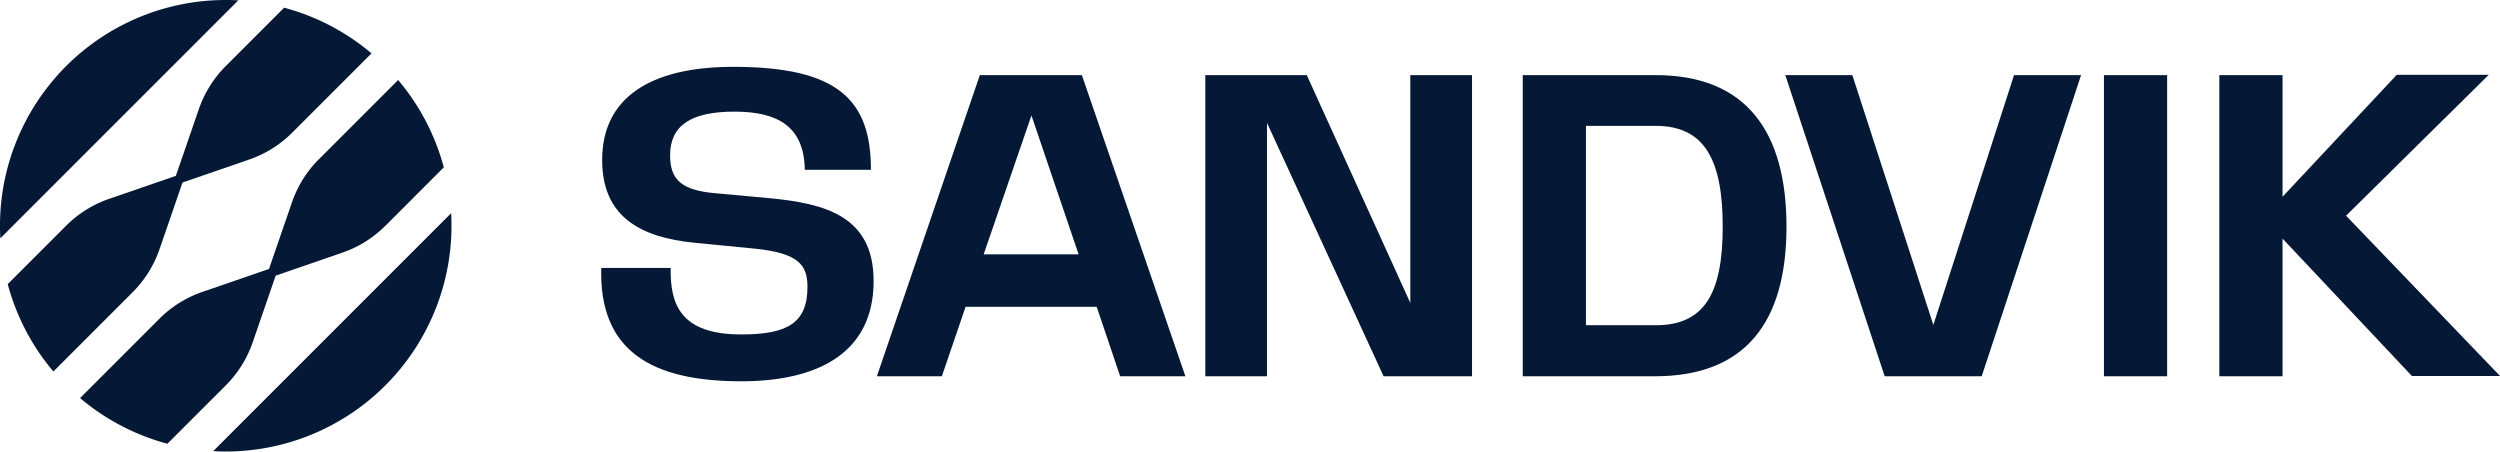
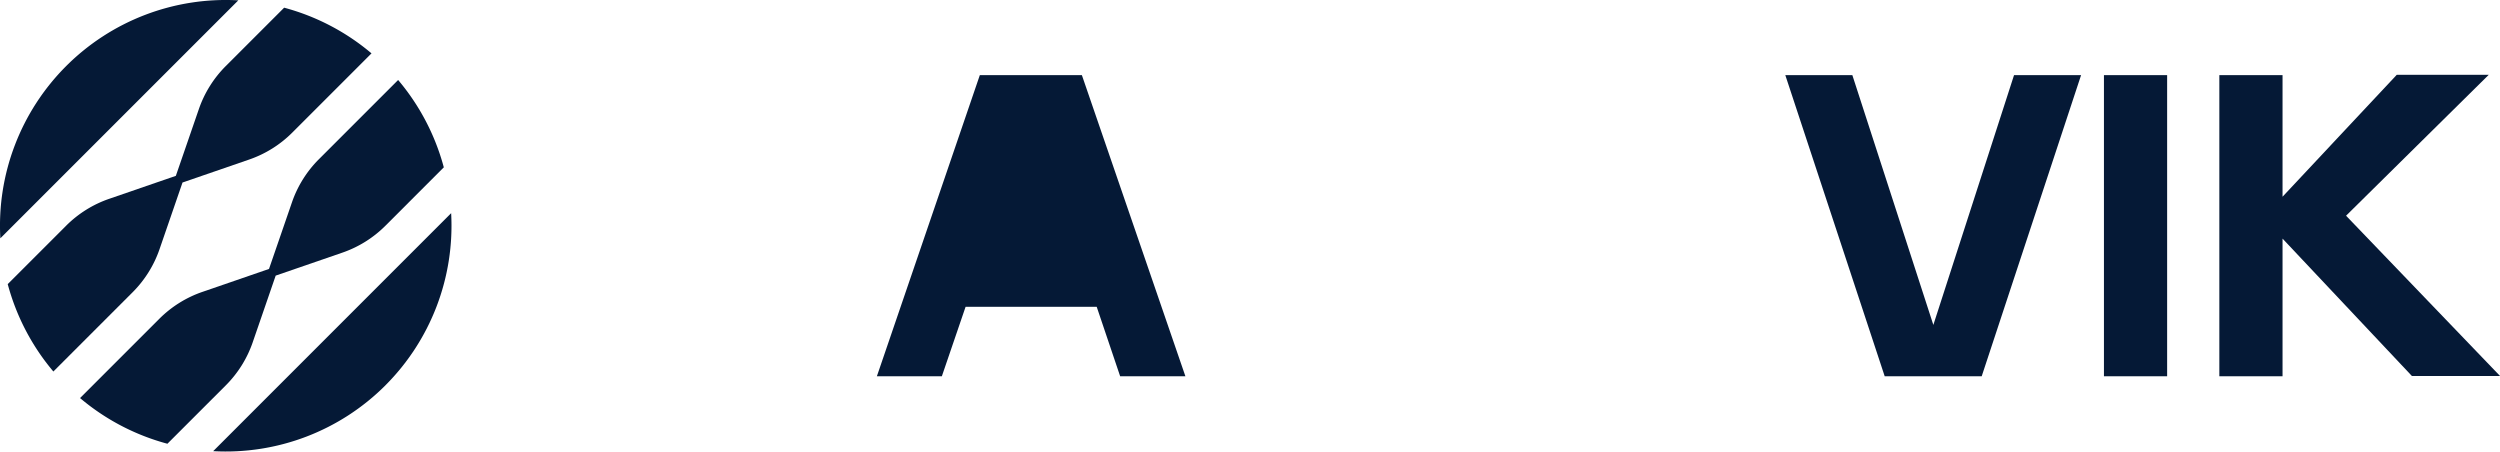
<svg xmlns="http://www.w3.org/2000/svg" id="SANDVIK" width="218.399" height="39.443" viewBox="0 0 218.399 39.443">
  <g id="Grupo_189" data-name="Grupo 189" transform="translate(0 0)">
    <g id="Grupo_188" data-name="Grupo 188" transform="translate(6.987 6.988)">
      <path id="Caminho_491" data-name="Caminho 491" d="M156.693,156.7a19.718,19.718,0,0,0,5.745-15.042l-10.394,10.394h0L141.65,162.448a19.718,19.718,0,0,0,15.042-5.745h0Z" transform="translate(-130.013 -130.023)" fill="#051936" />
      <path id="Caminho_492" data-name="Caminho 492" d="M69.652,69.66l2.008-5.827a9.844,9.844,0,0,1,2.351-3.76l6.923-6.923a19.714,19.714,0,0,1,3.99,7.631l-5.1,5.1a9.86,9.86,0,0,1-3.76,2.351l-5.827,2.008h0l-2.008,5.827a9.844,9.844,0,0,1-2.351,3.76l-5.1,5.1a19.732,19.732,0,0,1-7.631-3.99l6.923-6.923a9.87,9.87,0,0,1,3.76-2.351l5.827-2.008h0Z" transform="translate(-53.14 -53.15)" fill="#051936" />
    </g>
    <path id="Caminho_493" data-name="Caminho 493" d="M20.382,20.382l5.827-2.008a9.844,9.844,0,0,0,3.76-2.351L36.892,9.1a19.714,19.714,0,0,0-7.631-3.99l-5.1,5.1a9.86,9.86,0,0,0-2.351,3.76L19.8,19.8h0l-5.827,2.008a9.844,9.844,0,0,0-3.76,2.351l-5.1,5.1A19.732,19.732,0,0,0,9.1,36.893l6.923-6.923a9.87,9.87,0,0,0,2.351-3.76l2.008-5.827h0Z" transform="translate(-4.438 -4.438)" fill="#051936" />
    <path id="Caminho_494" data-name="Caminho 494" d="M5.775,5.775A19.718,19.718,0,0,1,20.818.029L10.423,10.423h0L.029,20.818A19.718,19.718,0,0,1,5.775,5.776h0Z" transform="translate(0.001 0.001)" fill="#051936" />
  </g>
  <g id="Grupo_190" data-name="Grupo 190" transform="translate(52.52 5.839)">
    <path id="Caminho_495" data-name="Caminho 495" d="M1474.7,76.062h5.521V64.037l11.3,12h7.7l-13.451-14,12.466-12.311H1490.2l-9.979,10.652V49.755H1474.7V76.062Z" transform="translate(-1333.339 -49.031)" fill="#051936" />
    <path id="Caminho_496" data-name="Caminho 496" d="M1403.54,49.92h-5.52V76.227h5.52Z" transform="translate(-1266.74 -49.196)" fill="#051936" />
    <path id="Caminho_497" data-name="Caminho 497" d="M1186.3,49.92l8.682,26.306h8.475l8.682-26.306h-5.857l-7.05,21.823-7.076-21.823Z" transform="translate(-1082.856 -49.196)" fill="#051936" />
-     <path id="Caminho_498" data-name="Caminho 498" d="M1023.442,49.92H1011.83V76.227h11.559c7.906,0,11.481-4.743,11.481-13.063s-3.525-13.244-11.43-13.244Zm0,21.849h-6.091V54.352h6.091c4.25,0,5.857,2.929,5.857,8.813S1027.666,71.769,1023.442,71.769Z" transform="translate(-931.323 -49.196)" fill="#051936" />
-     <path id="Caminho_499" data-name="Caminho 499" d="M800.9,76.227h5.39V54.093l10.185,22.133H824.2V49.92h-5.39v19.9l-9.045-19.9H800.9Z" transform="translate(-748.125 -49.196)" fill="#051936" />
-     <path id="Caminho_500" data-name="Caminho 500" d="M399.486,61.981c-.208,7.309,4.483,9.9,12.233,9.9,6.558,0,11.559-2.385,11.559-8.76,0-5.7-4.277-6.764-9.019-7.231l-4.821-.44c-2.9-.259-3.939-1.14-3.939-3.317,0-2.591,1.814-3.81,5.624-3.81s6.091,1.321,6.142,5.08h5.78c0-6.091-2.85-8.994-12.026-8.994-7.361,0-11.455,2.773-11.455,8.138,0,5,3.395,6.764,8.061,7.231l5.313.518c3.784.389,4.562,1.425,4.562,3.343,0,3.188-1.814,4.147-5.78,4.147-5.365,0-6.22-2.669-6.169-5.806h-6.065Z" transform="translate(-399.48 -44.41)" fill="#051936" />
-     <path id="Caminho_501" data-name="Caminho 501" d="M600.579,49.92h-8.915L582.67,76.226h5.676l2.073-6.065h11.455l2.047,6.065h5.7L600.578,49.92ZM592,65.574l4.173-12.13,4.12,12.13Z" transform="translate(-558.586 -49.196)" fill="#051936" />
+     <path id="Caminho_501" data-name="Caminho 501" d="M600.579,49.92h-8.915L582.67,76.226h5.676l2.073-6.065h11.455l2.047,6.065h5.7L600.578,49.92ZM592,65.574Z" transform="translate(-558.586 -49.196)" fill="#051936" />
  </g>
</svg>